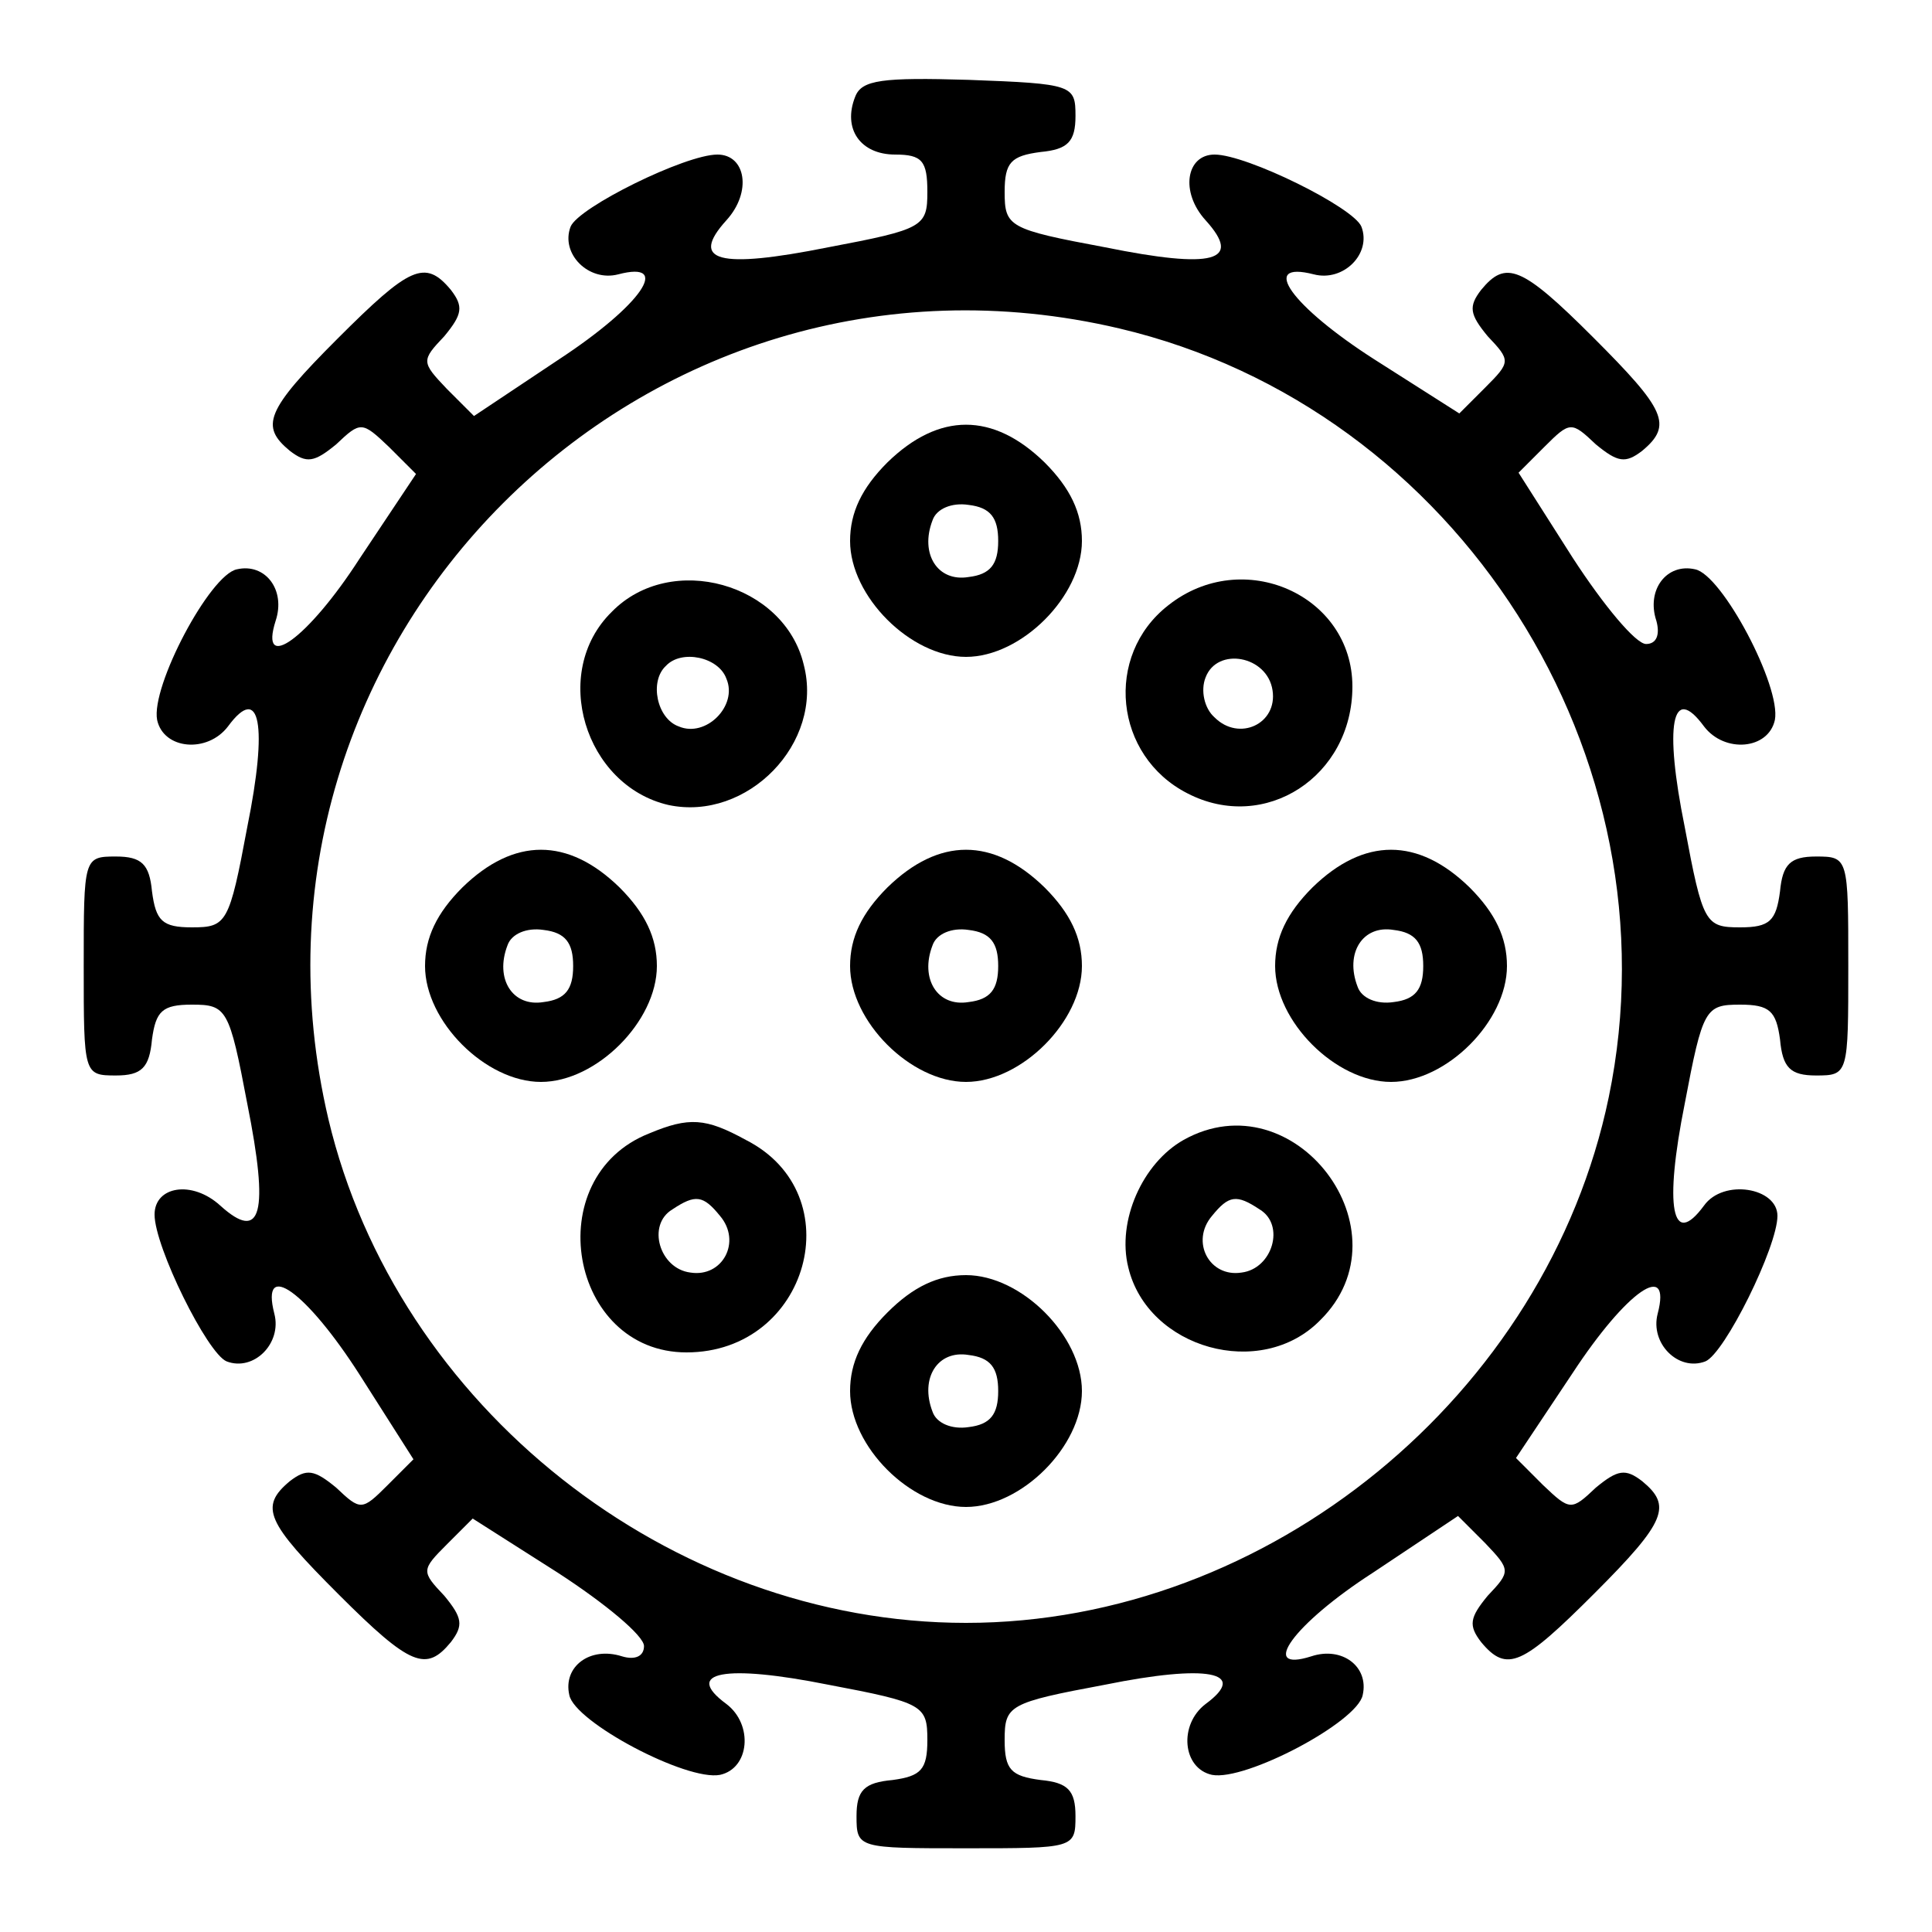
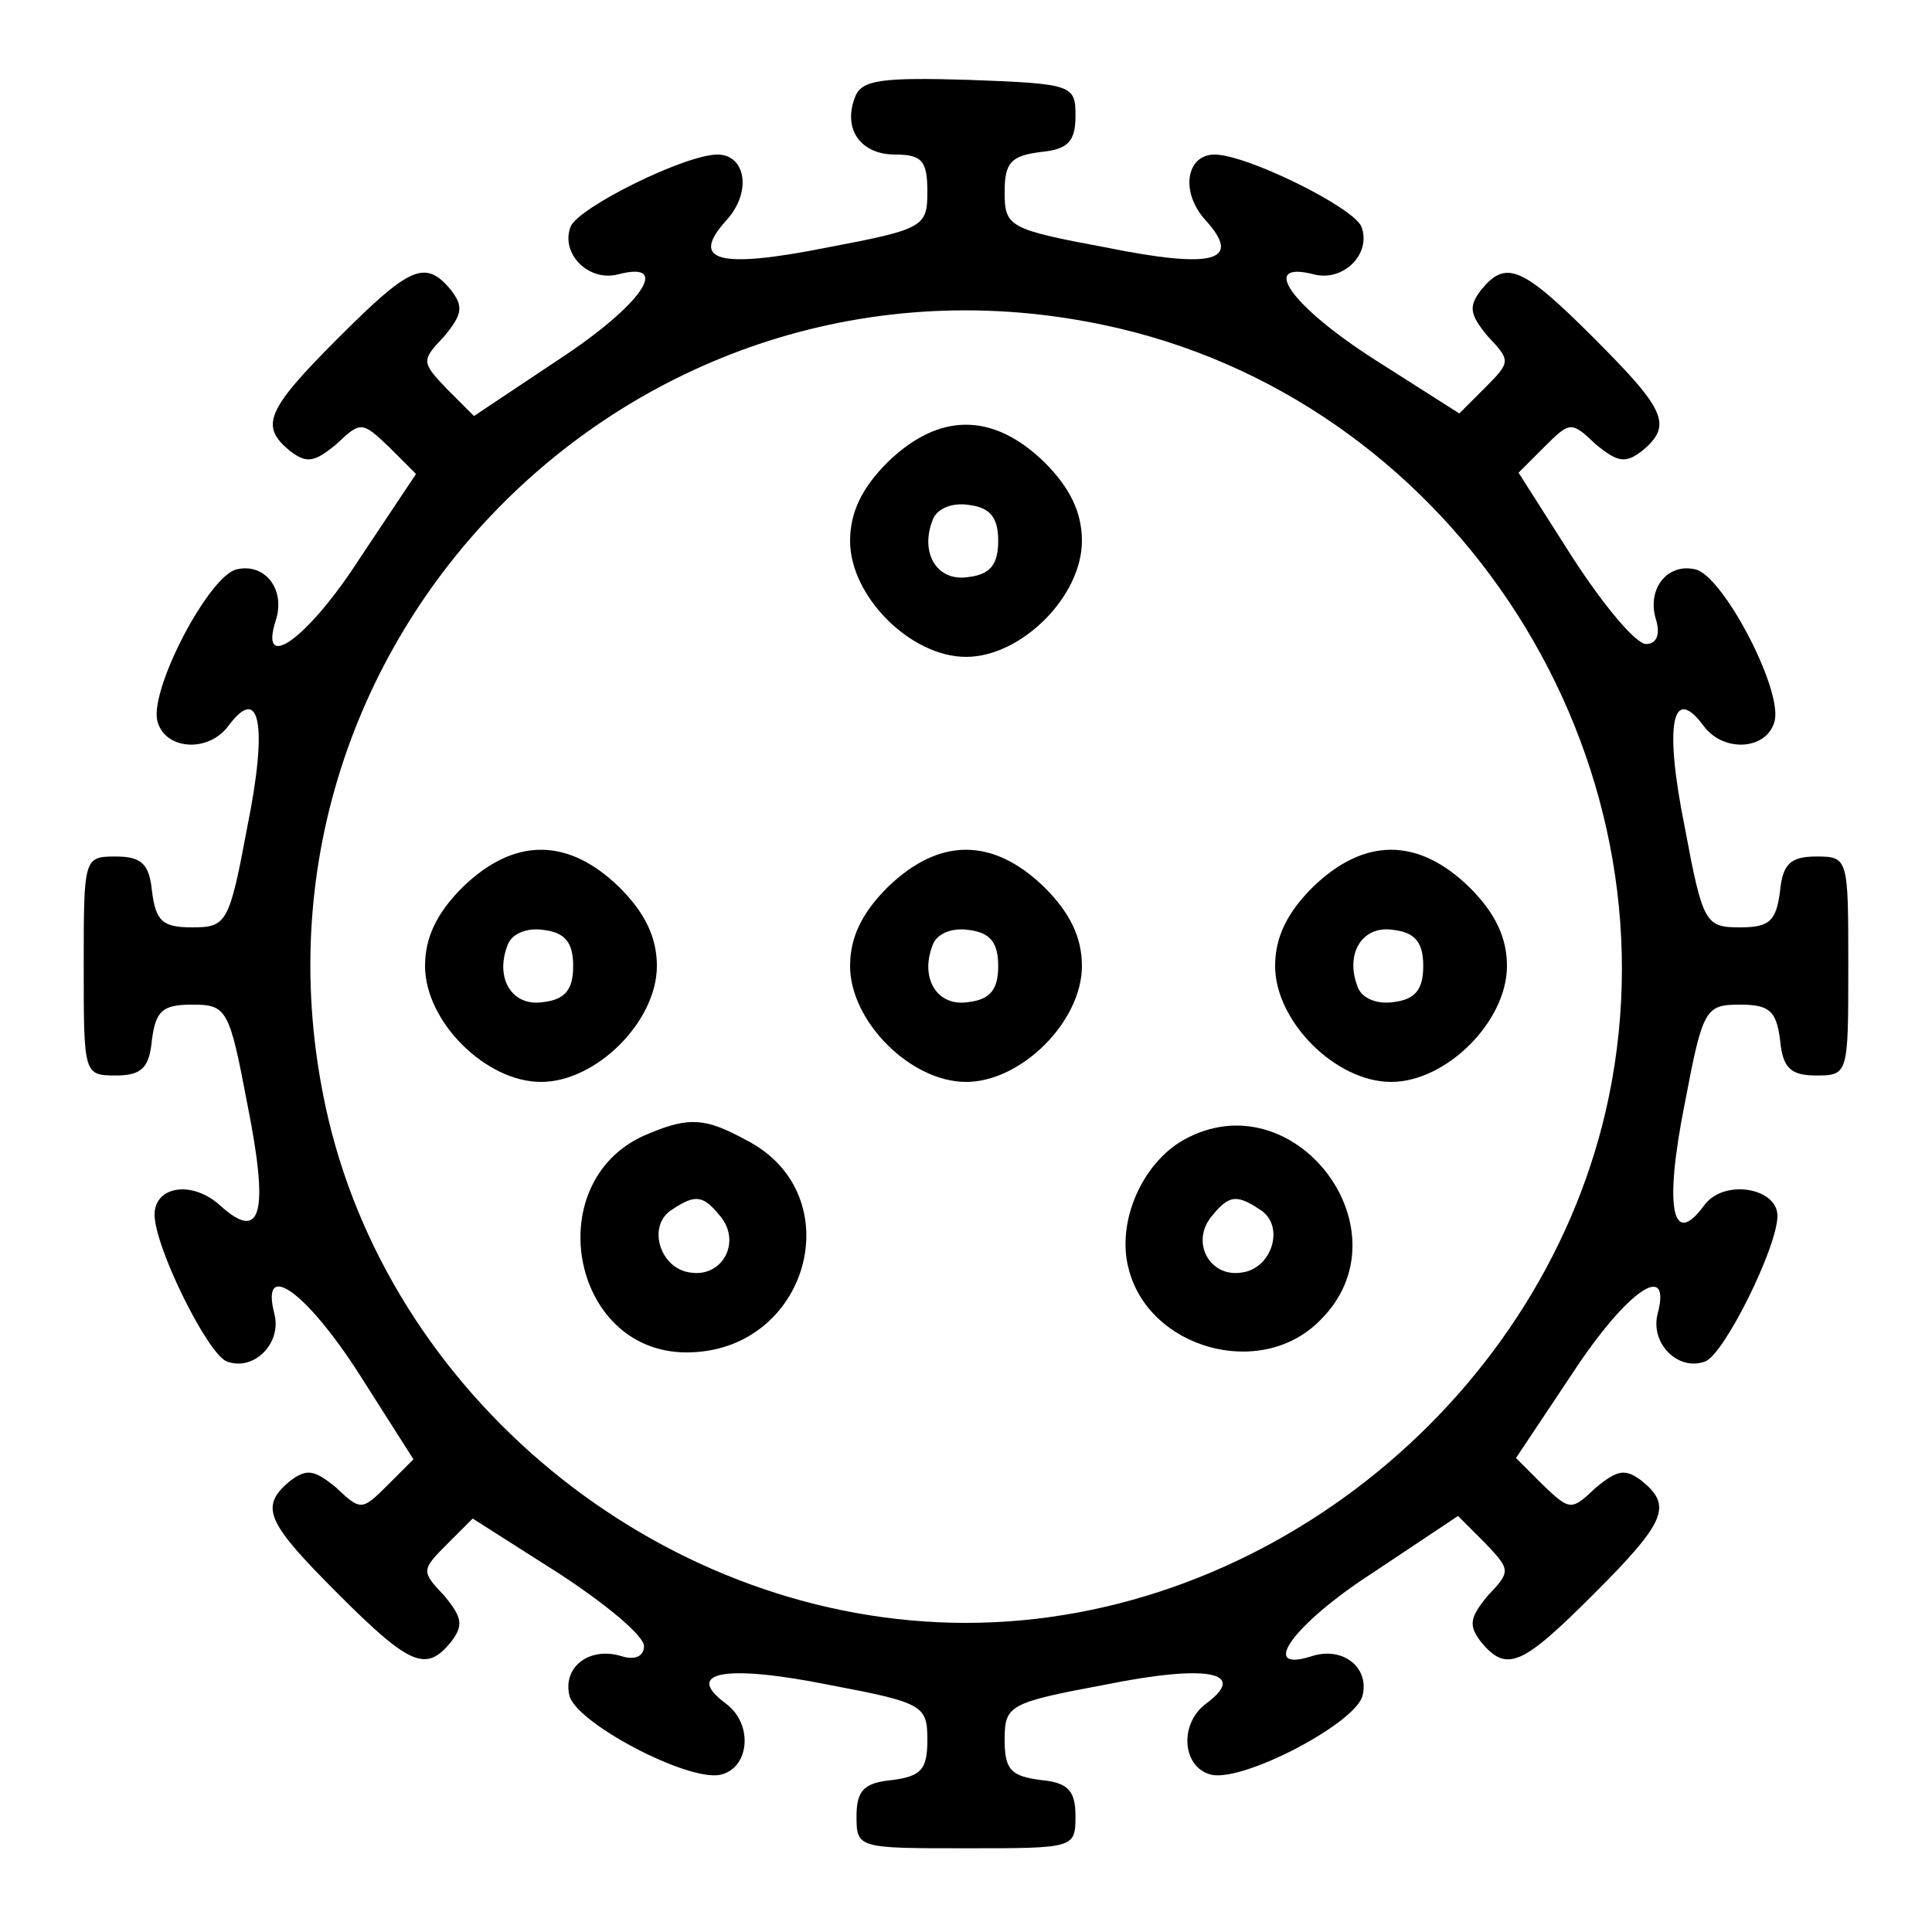
<svg xmlns="http://www.w3.org/2000/svg" version="1.0" width="150pt" height="150pt" viewBox="0 0 150 150" preserveAspectRatio="xMidYMid meet">
  <g transform="translate(0,150) scale(0.1,-0.1)" fill="#000000" stroke="none">
    <path d="M664 1425 c-10 -25 4 -45 31 -45 21 0 25 -5 25 -29 0 -27 -3 -29 -77 -43 -85 -17 -108 -11 -79 21 20 22 15 51 -7 51 -25 0 -108 -41 -114 -56 -8 -21 14 -43 37 -37 42 11 18 -24 -46 -66 l-66 -44 -21 21 c-20 21 -20 22 -2 41 14 17 15 23 5 36 -20 24 -32 18 -88 -38 -56 -56 -60 -68 -37 -87 13 -10 19 -9 36 5 19 18 20 18 41 -2 l21 -21 -44 -66 c-40 -62 -78 -89 -65 -48 8 24 -8 45 -30 40 -21 -4 -67 -91 -62 -117 5 -23 39 -26 55 -5 25 34 31 1 15 -78 -14 -75 -16 -78 -43 -78 -23 0 -28 5 -31 28 -2 21 -8 27 -28 27 -25 0 -25 -1 -25 -85 0 -84 0 -85 25 -85 20 0 26 6 28 28 3 22 8 27 31 27 27 0 29 -3 43 -77 17 -85 11 -108 -21 -79 -22 20 -51 15 -51 -7 0 -25 41 -108 56 -114 21 -8 43 14 37 37 -11 43 25 17 66 -47 l42 -66 -20 -20 c-20 -20 -21 -20 -40 -2 -17 14 -23 15 -36 5 -24 -20 -18 -32 38 -88 56 -56 68 -60 87 -37 10 13 9 19 -5 36 -18 19 -18 20 2 40 l20 20 66 -42 c37 -24 67 -49 67 -57 0 -8 -7 -11 -17 -8 -25 8 -46 -8 -41 -30 4 -21 91 -67 117 -62 23 5 26 39 5 55 -34 25 -1 31 79 15 74 -14 77 -16 77 -43 0 -23 -5 -28 -27 -31 -22 -2 -28 -8 -28 -28 0 -25 1 -25 85 -25 84 0 85 0 85 25 0 20 -6 26 -27 28 -23 3 -28 8 -28 31 0 27 3 29 78 43 79 16 112 10 78 -15 -21 -16 -18 -50 5 -55 26 -5 113 41 117 62 5 22 -16 38 -40 30 -41 -13 -14 25 48 65 l66 44 21 -21 c20 -21 20 -22 2 -41 -14 -17 -15 -23 -5 -36 20 -24 32 -18 88 38 56 56 60 68 37 87 -13 10 -19 9 -36 -5 -19 -18 -20 -18 -41 2 l-21 21 44 66 c42 64 77 88 66 46 -6 -23 16 -45 37 -37 15 6 56 89 56 113 0 22 -42 29 -57 8 -25 -34 -31 -1 -15 79 14 74 16 77 43 77 23 0 28 -5 31 -27 2 -22 8 -28 28 -28 25 0 25 1 25 85 0 84 0 85 -25 85 -20 0 -26 -6 -28 -27 -3 -23 -8 -28 -31 -28 -27 0 -29 3 -43 78 -16 79 -10 112 15 78 16 -21 50 -18 55 5 5 26 -41 113 -62 117 -22 5 -38 -16 -30 -40 3 -11 0 -18 -8 -18 -8 0 -33 30 -57 67 l-42 66 20 20 c20 20 21 20 40 2 17 -14 23 -15 36 -5 24 20 18 32 -38 88 -56 56 -68 60 -87 37 -10 -13 -9 -19 5 -36 18 -19 18 -20 -2 -40 l-20 -20 -66 42 c-64 41 -90 77 -47 66 23 -6 45 16 37 37 -6 15 -89 56 -114 56 -22 0 -27 -29 -7 -51 29 -32 6 -38 -78 -21 -75 14 -78 16 -78 43 0 23 5 28 28 31 21 2 27 8 27 28 0 24 -2 25 -83 28 -67 2 -83 0 -88 -13z m205 -180 c263 -62 435 -332 380 -597 -48 -231 -264 -408 -499 -408 -230 0 -442 168 -495 391 -87 370 244 701 614 614z" />
    <path d="M689 1141 c-20 -20 -29 -39 -29 -61 0 -43 47 -90 90 -90 43 0 90 47 90 90 0 22 -9 41 -29 61 -40 39 -82 39 -122 0z m86 -61 c0 -18 -6 -26 -23 -28 -24 -4 -38 18 -28 44 3 9 15 14 28 12 17 -2 23 -10 23 -28z" />
-     <path d="M475 1025 c-48 -47 -21 -135 44 -150 61 -13 121 48 105 109 -15 63 -103 88 -149 41z m89 -52 c9 -21 -16 -46 -37 -37 -17 6 -23 35 -10 47 12 13 41 7 47 -10z" />
-     <path d="M907 1030 c-50 -39 -42 -117 15 -146 60 -31 128 13 128 83 0 71 -85 109 -143 63z m81 -66 c4 -26 -26 -40 -45 -21 -8 7 -11 21 -7 31 9 24 48 17 52 -10z" />
    <path d="M359 811 c-20 -20 -29 -39 -29 -61 0 -43 47 -90 90 -90 43 0 90 47 90 90 0 22 -9 41 -29 61 -40 39 -82 39 -122 0z m86 -61 c0 -18 -6 -26 -23 -28 -24 -4 -38 18 -28 44 3 9 15 14 28 12 17 -2 23 -10 23 -28z" />
    <path d="M689 811 c-20 -20 -29 -39 -29 -61 0 -43 47 -90 90 -90 43 0 90 47 90 90 0 22 -9 41 -29 61 -40 39 -82 39 -122 0z m86 -61 c0 -18 -6 -26 -23 -28 -24 -4 -38 18 -28 44 3 9 15 14 28 12 17 -2 23 -10 23 -28z" />
    <path d="M1019 811 c-20 -20 -29 -39 -29 -61 0 -43 47 -90 90 -90 43 0 90 47 90 90 0 22 -9 41 -29 61 -40 39 -82 39 -122 0z m86 -61 c0 -18 -6 -26 -23 -28 -13 -2 -25 3 -28 12 -10 26 4 48 28 44 17 -2 23 -10 23 -28z" />
    <path d="M504 620 c-86 -34 -62 -170 29 -170 95 0 129 123 46 165 -31 17 -44 18 -75 5z m55 -64 c17 -20 2 -48 -23 -44 -24 3 -34 37 -14 49 18 12 24 11 37 -5z" />
    <path d="M919 615 c-32 -18 -52 -63 -43 -99 15 -63 103 -88 149 -41 70 69 -20 188 -106 140z m59 -54 c20 -12 10 -46 -14 -49 -25 -4 -40 24 -23 44 13 16 19 17 37 5z" />
-     <path d="M689 481 c-20 -20 -29 -39 -29 -61 0 -43 47 -90 90 -90 43 0 90 47 90 90 0 43 -47 90 -90 90 -22 0 -41 -9 -61 -29z m86 -61 c0 -18 -6 -26 -23 -28 -13 -2 -25 3 -28 12 -10 26 4 48 28 44 17 -2 23 -10 23 -28z" />
  </g>
</svg>